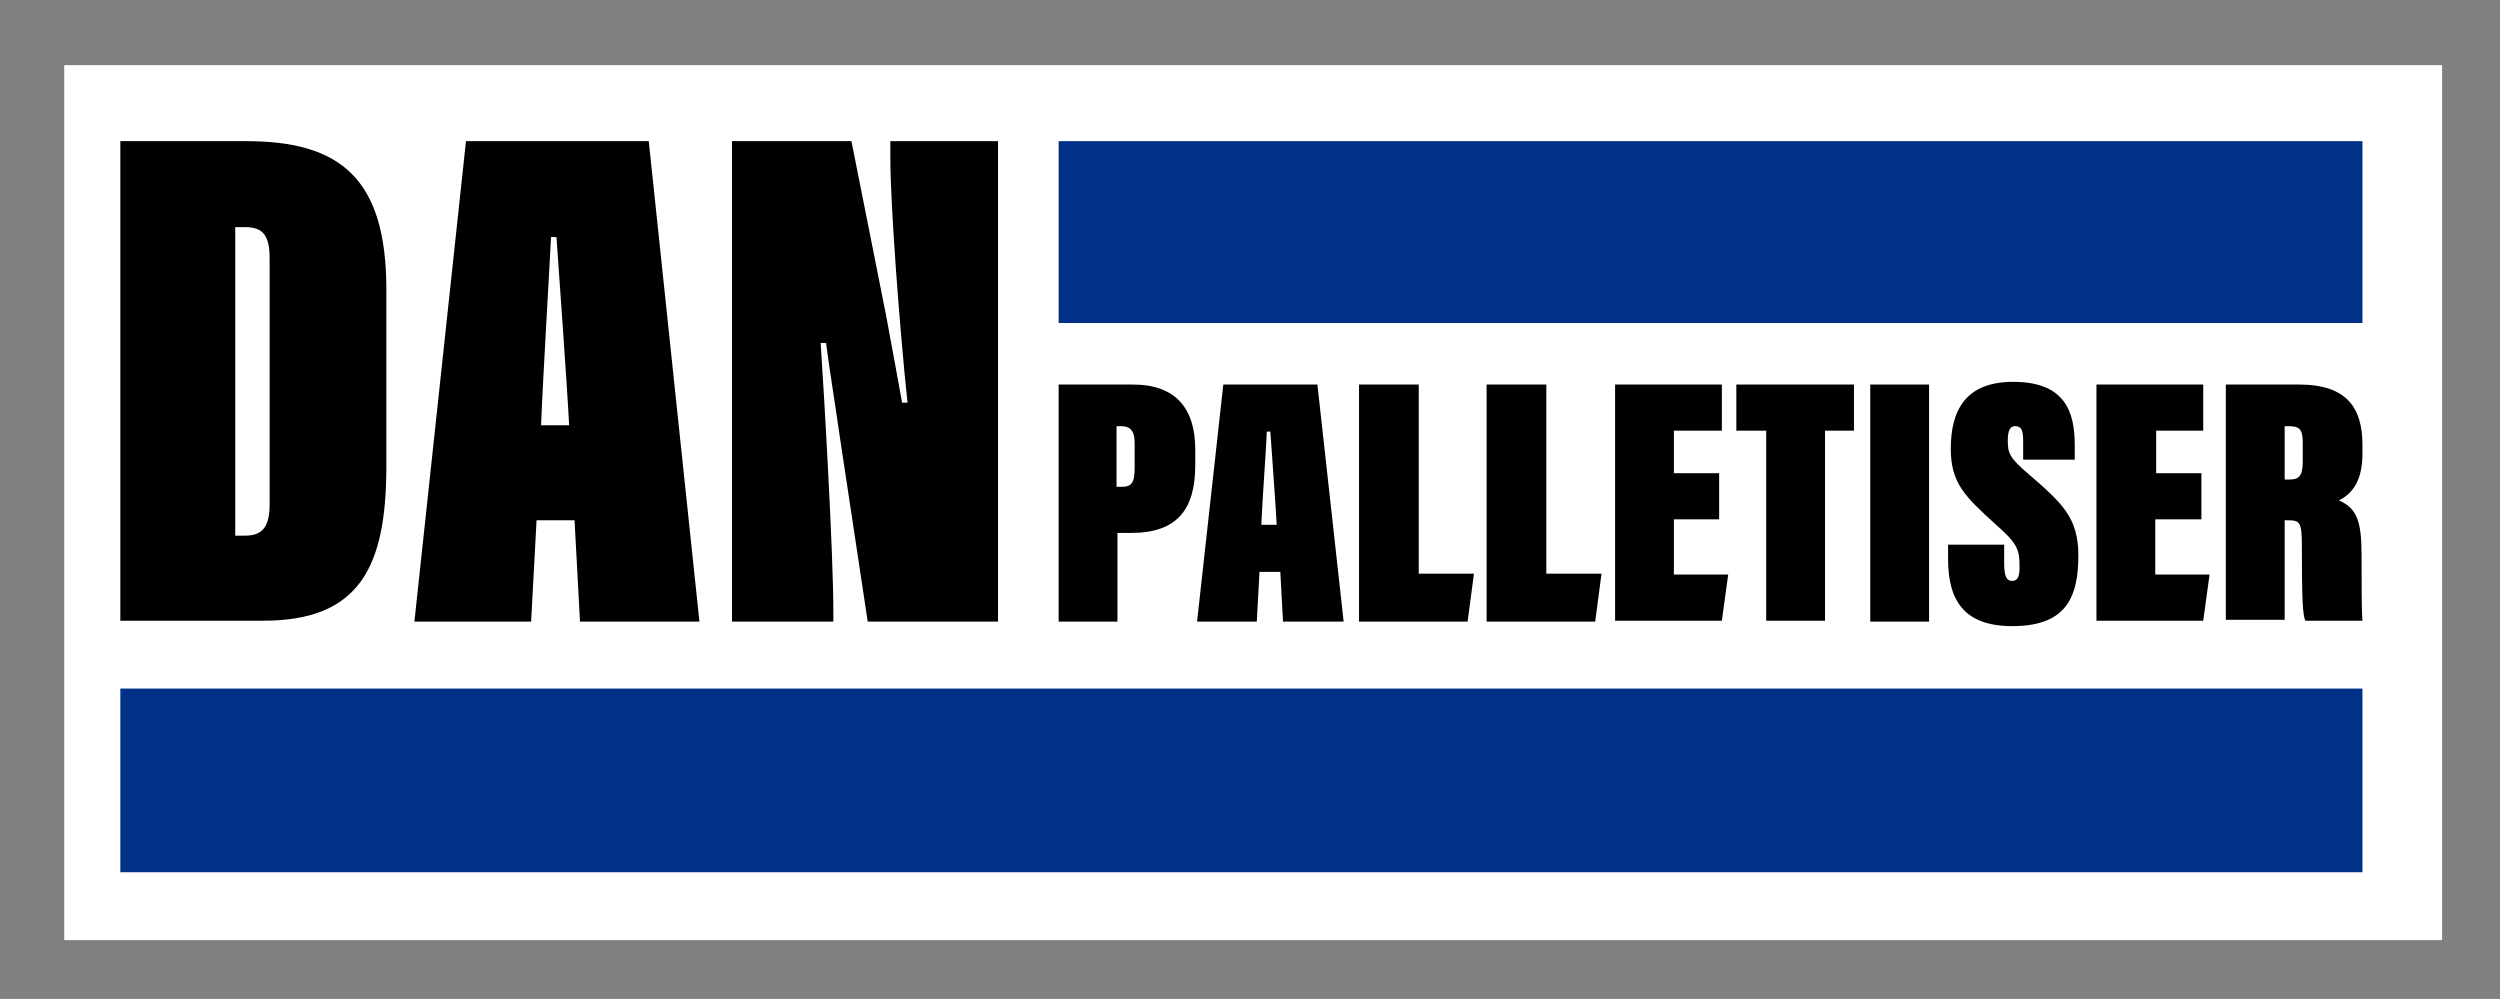
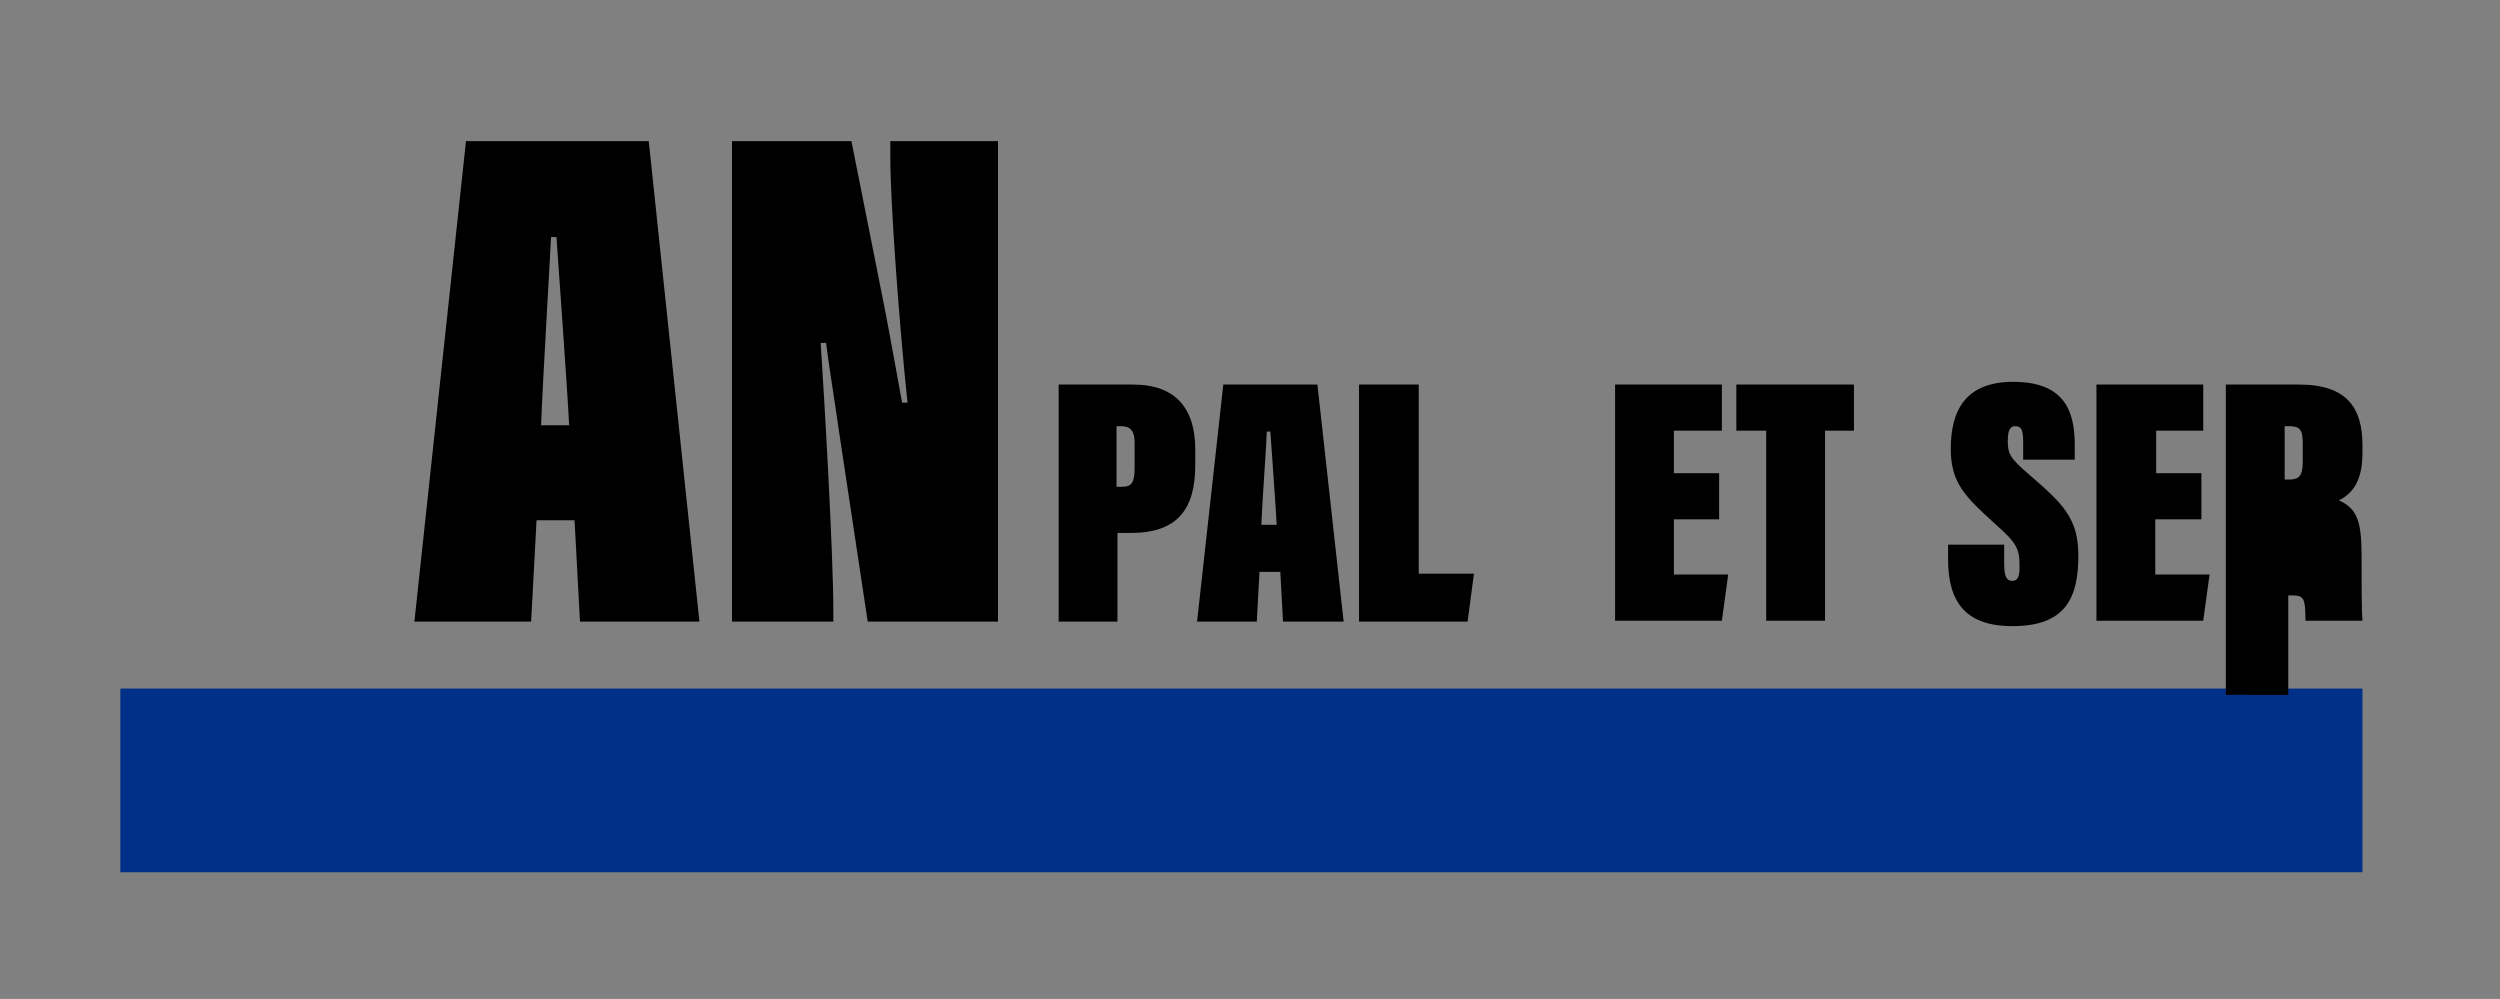
<svg xmlns="http://www.w3.org/2000/svg" version="1.1" id="Lag_1" x="0px" y="0px" viewBox="0 0 276.3 110.4" style="enable-background:new 0 0 276.3 110.4;" xml:space="preserve">
  <rect x="0" y="0" width="276.3" height="110.4" fill="#808080" stroke="none" />
  <style type="text/css">
	.st0{fill:#FFFFFF;}
	.st1{fill:#003087;}
</style>
-   <rect x="7.1" y="7.2" class="st0" width="262.8" height="96.7" />
  <g>
    <g>
      <rect x="13.3" y="76.1" class="st1" width="247.8" height="20.3" />
-       <rect x="117" y="15.6" class="st1" width="144.1" height="20.1" />
      <g>
-         <path d="M13.3,15.6h13.9c10.4,0,15.5,4.1,15.5,16.4v19.5c0,11.1-2.9,17.1-13.6,17.1H13.3V15.6z M26,59.2h1.1c2,0,2.7-1.1,2.7-3.5     V28.5c0-2.8-1-3.4-2.8-3.4h-1V59.2z" />
        <path d="M59.3,57.5l-0.6,11.2H45.8l5.7-53.1h20.2l5.6,53.1H64.1l-0.6-11.2H59.3z M62.9,47c-0.2-4.1-1.2-17.9-1.4-20.8h-0.6     c-0.1,2.3-0.9,15.6-1.1,20.8H62.9z" />
        <path d="M80.9,68.7V15.6h13.2l3.8,19.1c0.4,2.1,1.4,7.6,1.8,9.8h0.6c-0.9-8.4-1.9-22.1-1.9-27v-1.9h11.9v53.1H95.9l-3.2-21.2     c-0.3-2.2-1.2-7.8-1.4-9.6h-0.6c0.4,5.9,1.4,23.4,1.4,29.5v1.3H80.9z" />
      </g>
      <g>
        <path d="M117,42.5h8.2c4.8,0,6.9,2.7,6.9,7.2v1.7c0,4.9-2,7.5-7.1,7.5h-1.5v9.8H117V42.5z M123.5,53.8h0.5c1.1,0,1.4-0.5,1.4-2.1     v-2.8c0-1.4-0.6-1.8-1.5-1.8h-0.5V53.8z" />
        <path d="M139.2,63.2l-0.3,5.5h-6.6l2.9-26.2h10.4l2.9,26.2h-6.7l-0.3-5.5H139.2z M141.1,58c-0.1-2-0.6-8.8-0.7-10.3H140     c0,1.1-0.5,7.7-0.6,10.3H141.1z" />
        <path d="M150.3,42.5h6.5v20.9h6.1l-0.7,5.3h-12V42.5z" />
-         <path d="M164.4,42.5h6.5v20.9h6.1l-0.7,5.3h-12V42.5z" />
        <path d="M190,57.4h-5v6.1h6l-0.7,5.1h-11.8V42.5h11.8v5.1H185v4.7h5V57.4z" />
        <path d="M195.1,47.6h-3.2v-5.1h13v5.1h-3.2v21h-6.5V47.6z" />
-         <path d="M213.2,42.5v26.2h-6.5V42.5H213.2z" />
        <path d="M221.5,60.1v2.1c0,1.6,0.3,2,0.9,2c0.6,0,0.8-0.5,0.8-1.5c0-2-0.2-2.6-2.7-4.8c-3.3-3-4.9-4.5-4.9-8.3     c0-4.2,1.6-7.4,6.9-7.4c5.8,0,6.8,3.4,6.8,7v1.6h-5.7v-2c0-1.3-0.2-1.7-0.9-1.7c-0.5,0-0.8,0.4-0.8,1.6c0,1.4,0.2,1.9,2.3,3.7     c3.7,3.2,5.5,4.8,5.5,9c0,4.8-1.5,7.8-7.3,7.8c-5.2,0-7.1-2.7-7.1-7.4v-1.6H221.5z" />
        <path d="M243.2,57.4h-5v6.1h6l-0.7,5.1h-11.8V42.5h11.8v5.1h-5.2v4.7h5V57.4z" />
-         <path d="M246,42.5h8.1c5.3,0,7,2.6,7,6.7v0.9c0,2.9-1,4.4-2.6,5.2c2,0.9,2.5,2.3,2.5,6.1c0,3.1,0,6.1,0.1,7.2h-6.3     c-0.3-0.5-0.4-2.3-0.4-8.3c0-2.6-0.2-2.8-1.6-2.8h-0.3v11H246V42.5z M252.5,53h0.5c1.1,0,1.5-0.4,1.5-2v-2.1     c0-1.5-0.4-1.8-1.6-1.8h-0.4V53z" />
+         <path d="M246,42.5h8.1c5.3,0,7,2.6,7,6.7v0.9c0,2.9-1,4.4-2.6,5.2c2,0.9,2.5,2.3,2.5,6.1c0,3.1,0,6.1,0.1,7.2h-6.3     c0-2.6-0.2-2.8-1.6-2.8h-0.3v11H246V42.5z M252.5,53h0.5c1.1,0,1.5-0.4,1.5-2v-2.1     c0-1.5-0.4-1.8-1.6-1.8h-0.4V53z" />
      </g>
    </g>
  </g>
</svg>